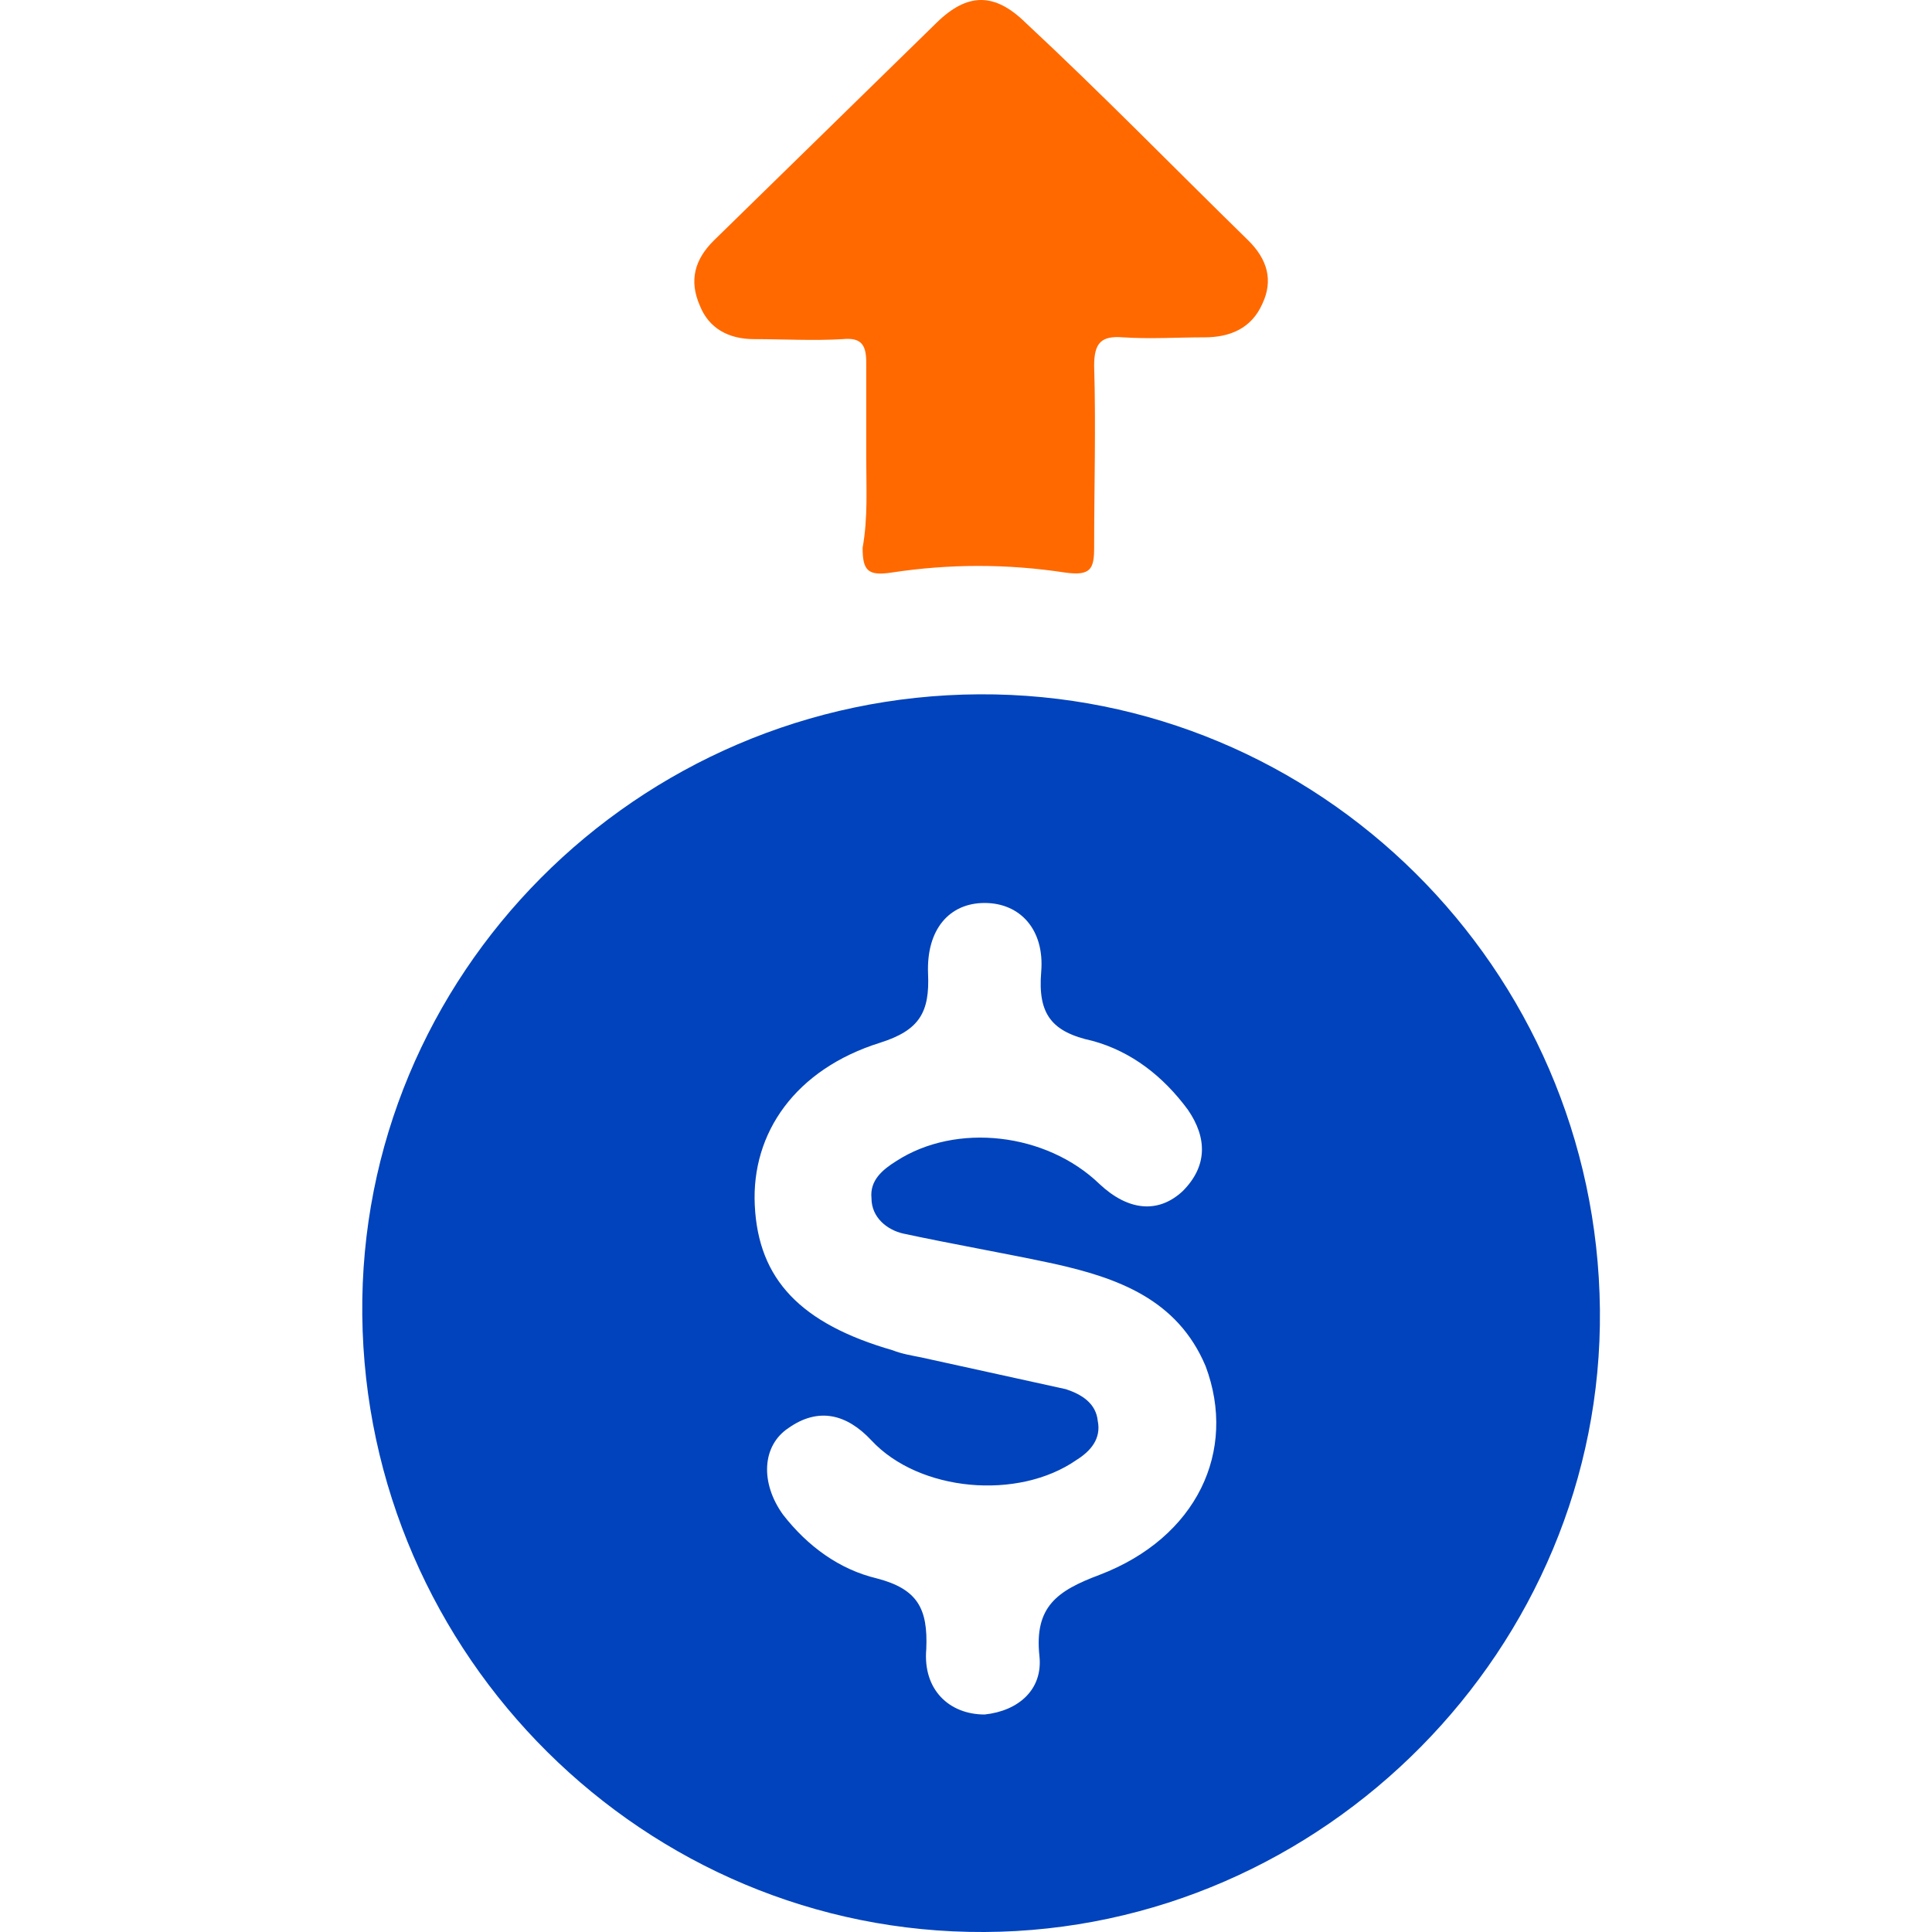
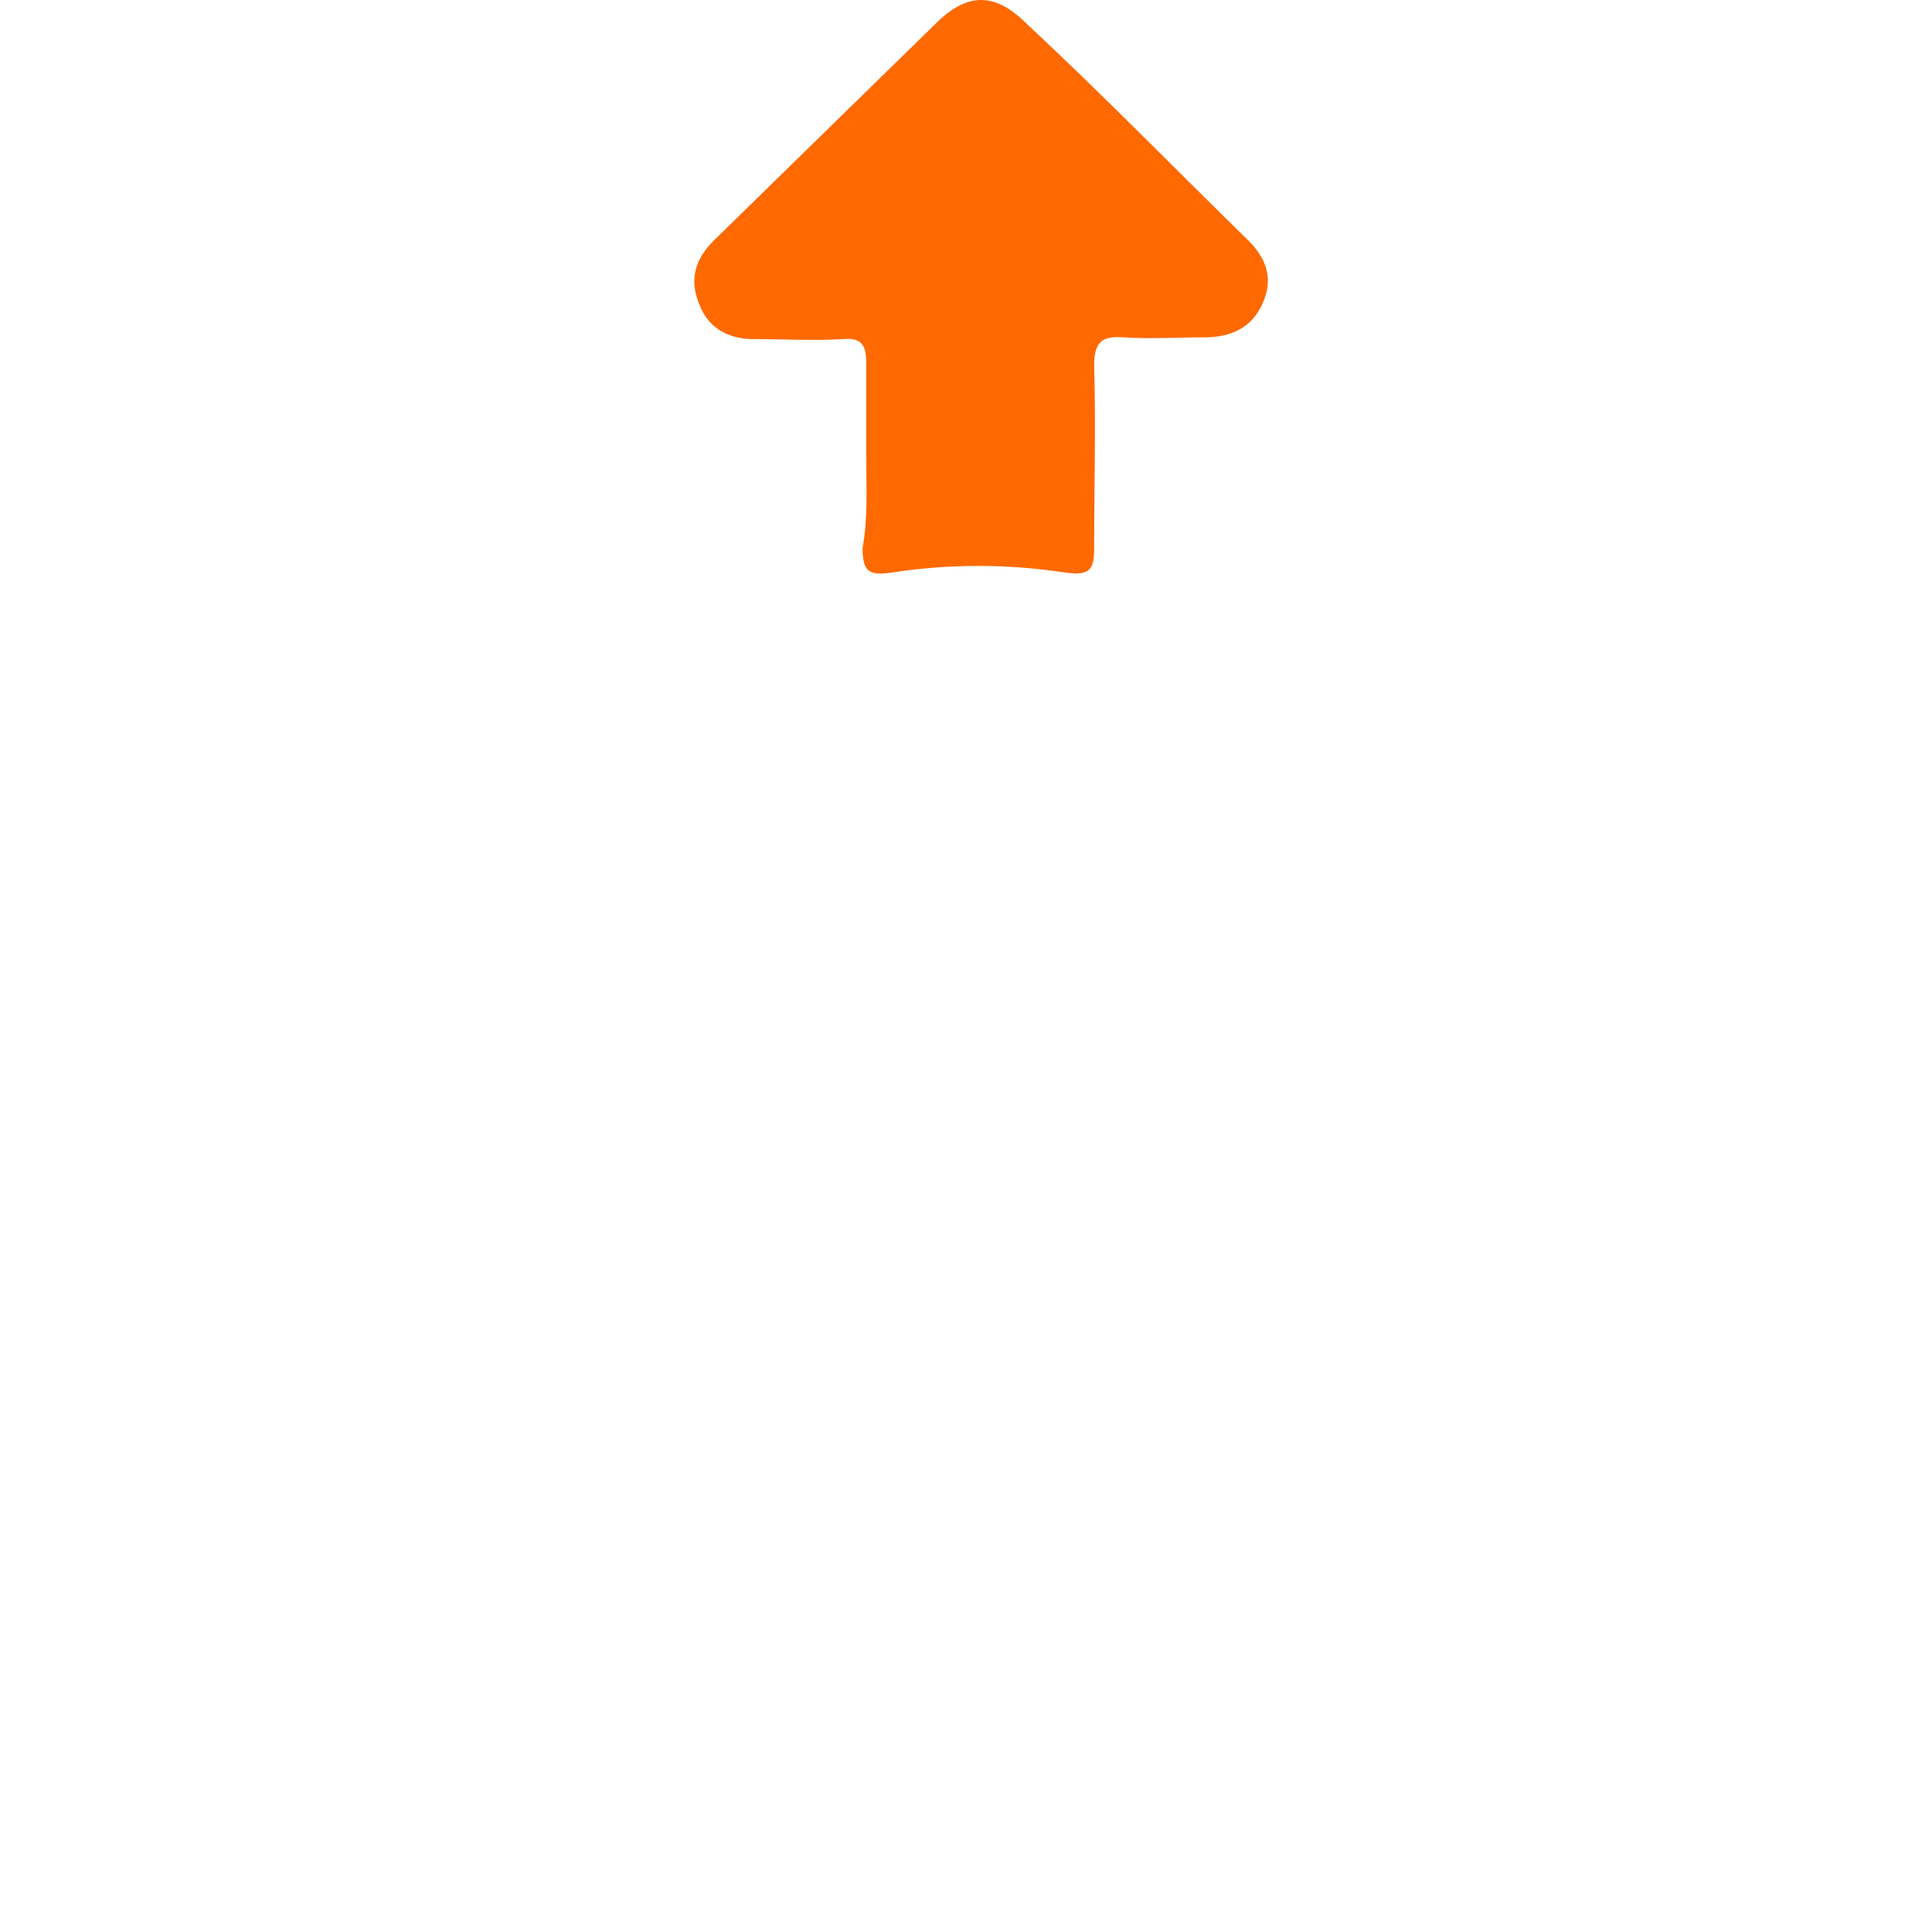
<svg xmlns="http://www.w3.org/2000/svg" width="64" height="64" viewBox="0 0 64 64" fill="none">
  <path d="M28.695 15.159C28.695 14.104 28.695 13.05 28.695 11.995C28.695 11.409 28.515 11.175 27.916 11.234C26.957 11.292 25.939 11.234 24.98 11.234C24.141 11.234 23.482 10.882 23.182 10.121C22.823 9.3 23.002 8.597 23.661 7.953C26.118 5.551 28.575 3.149 31.032 0.747C32.051 -0.249 32.949 -0.249 33.968 0.747C36.485 3.09 38.882 5.551 41.339 7.953C41.998 8.597 42.178 9.3 41.818 10.062C41.458 10.882 40.739 11.175 39.9 11.175C39.002 11.175 38.103 11.234 37.204 11.175C36.485 11.117 36.245 11.351 36.245 12.113C36.305 14.104 36.245 16.155 36.245 18.147C36.245 18.85 36.125 19.084 35.286 18.967C33.369 18.674 31.451 18.674 29.534 18.967C28.755 19.084 28.575 18.908 28.575 18.147C28.755 17.151 28.695 16.155 28.695 15.159Z" fill="#FF6900" />
-   <path d="M32.441 23C21.079 23.059 11.884 32.313 12.001 43.559C12.118 54.863 21.372 64.058 32.617 64C43.862 63.941 53.116 54.57 52.999 43.383C52.882 32.079 43.687 22.942 32.441 23ZM36.424 52.169C35.018 52.696 34.257 53.223 34.433 54.863C34.55 55.975 33.73 56.678 32.617 56.795C31.446 56.795 30.567 55.975 30.684 54.628C30.743 53.281 30.392 52.637 29.044 52.286C27.814 51.993 26.76 51.231 25.94 50.177C25.179 49.123 25.238 47.893 26.116 47.307C27.112 46.604 28.049 46.839 28.869 47.717C30.45 49.416 33.73 49.709 35.663 48.361C36.131 48.069 36.483 47.658 36.365 47.073C36.307 46.487 35.838 46.194 35.311 46.019C33.73 45.667 32.09 45.316 30.509 44.964C30.216 44.906 29.864 44.847 29.572 44.73C26.526 43.851 25.12 42.387 25.003 39.927C24.886 37.526 26.35 35.417 29.162 34.539C30.45 34.129 30.802 33.543 30.743 32.254C30.684 30.79 31.446 29.912 32.617 29.912C33.788 29.912 34.608 30.79 34.491 32.196C34.374 33.602 34.843 34.187 36.19 34.48C37.478 34.831 38.532 35.651 39.352 36.764C39.997 37.702 39.997 38.639 39.177 39.459C38.357 40.22 37.361 40.103 36.424 39.224C34.667 37.526 31.68 37.174 29.689 38.463C29.22 38.756 28.81 39.107 28.869 39.693C28.869 40.337 29.396 40.747 29.923 40.864C31.563 41.216 33.261 41.509 34.901 41.86C37.01 42.329 39.001 43.031 39.938 45.257C40.992 48.069 39.645 50.938 36.424 52.169Z" fill="#0043BC" />
</svg>